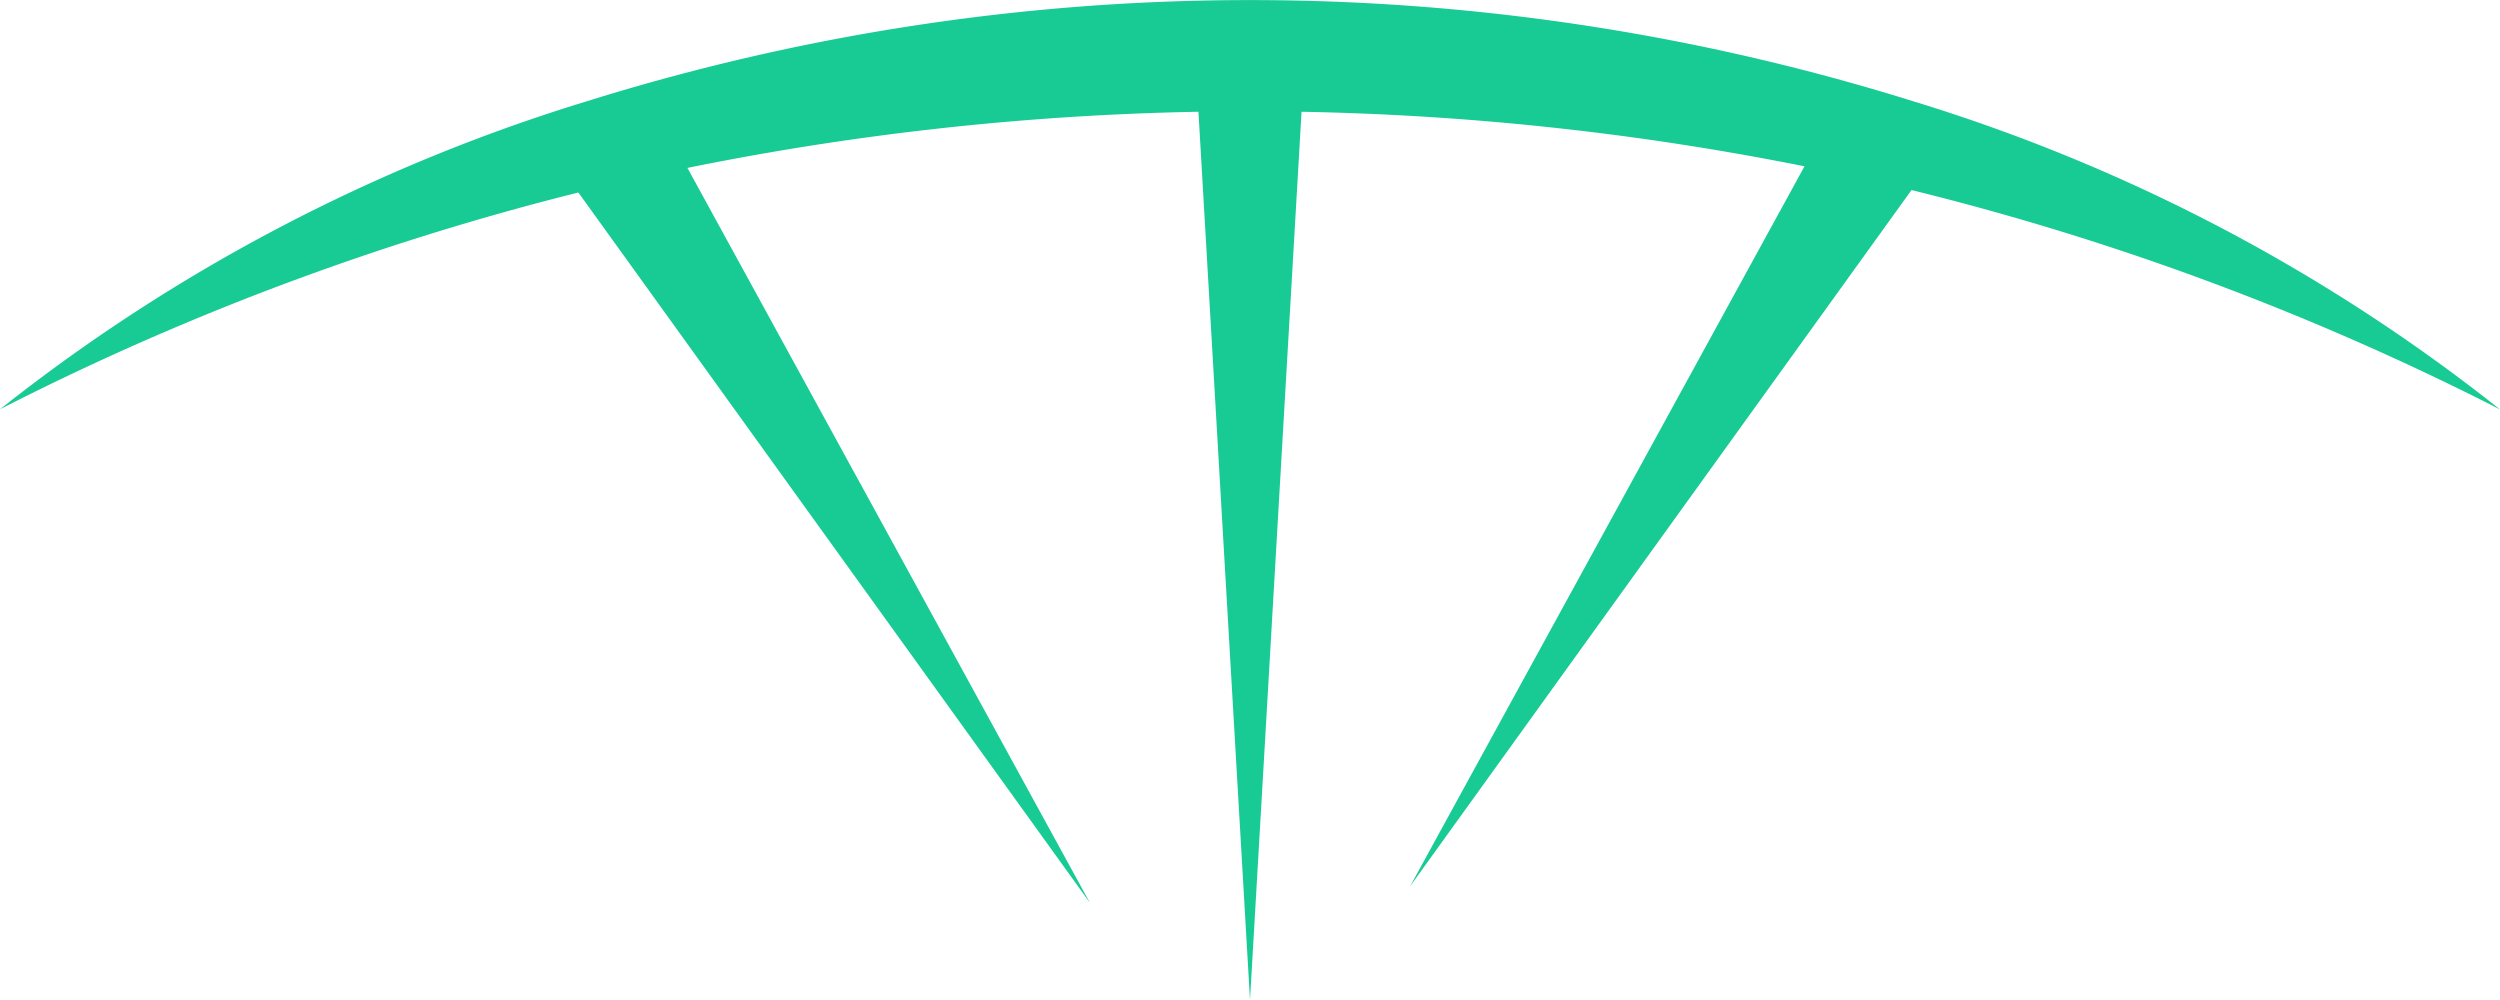
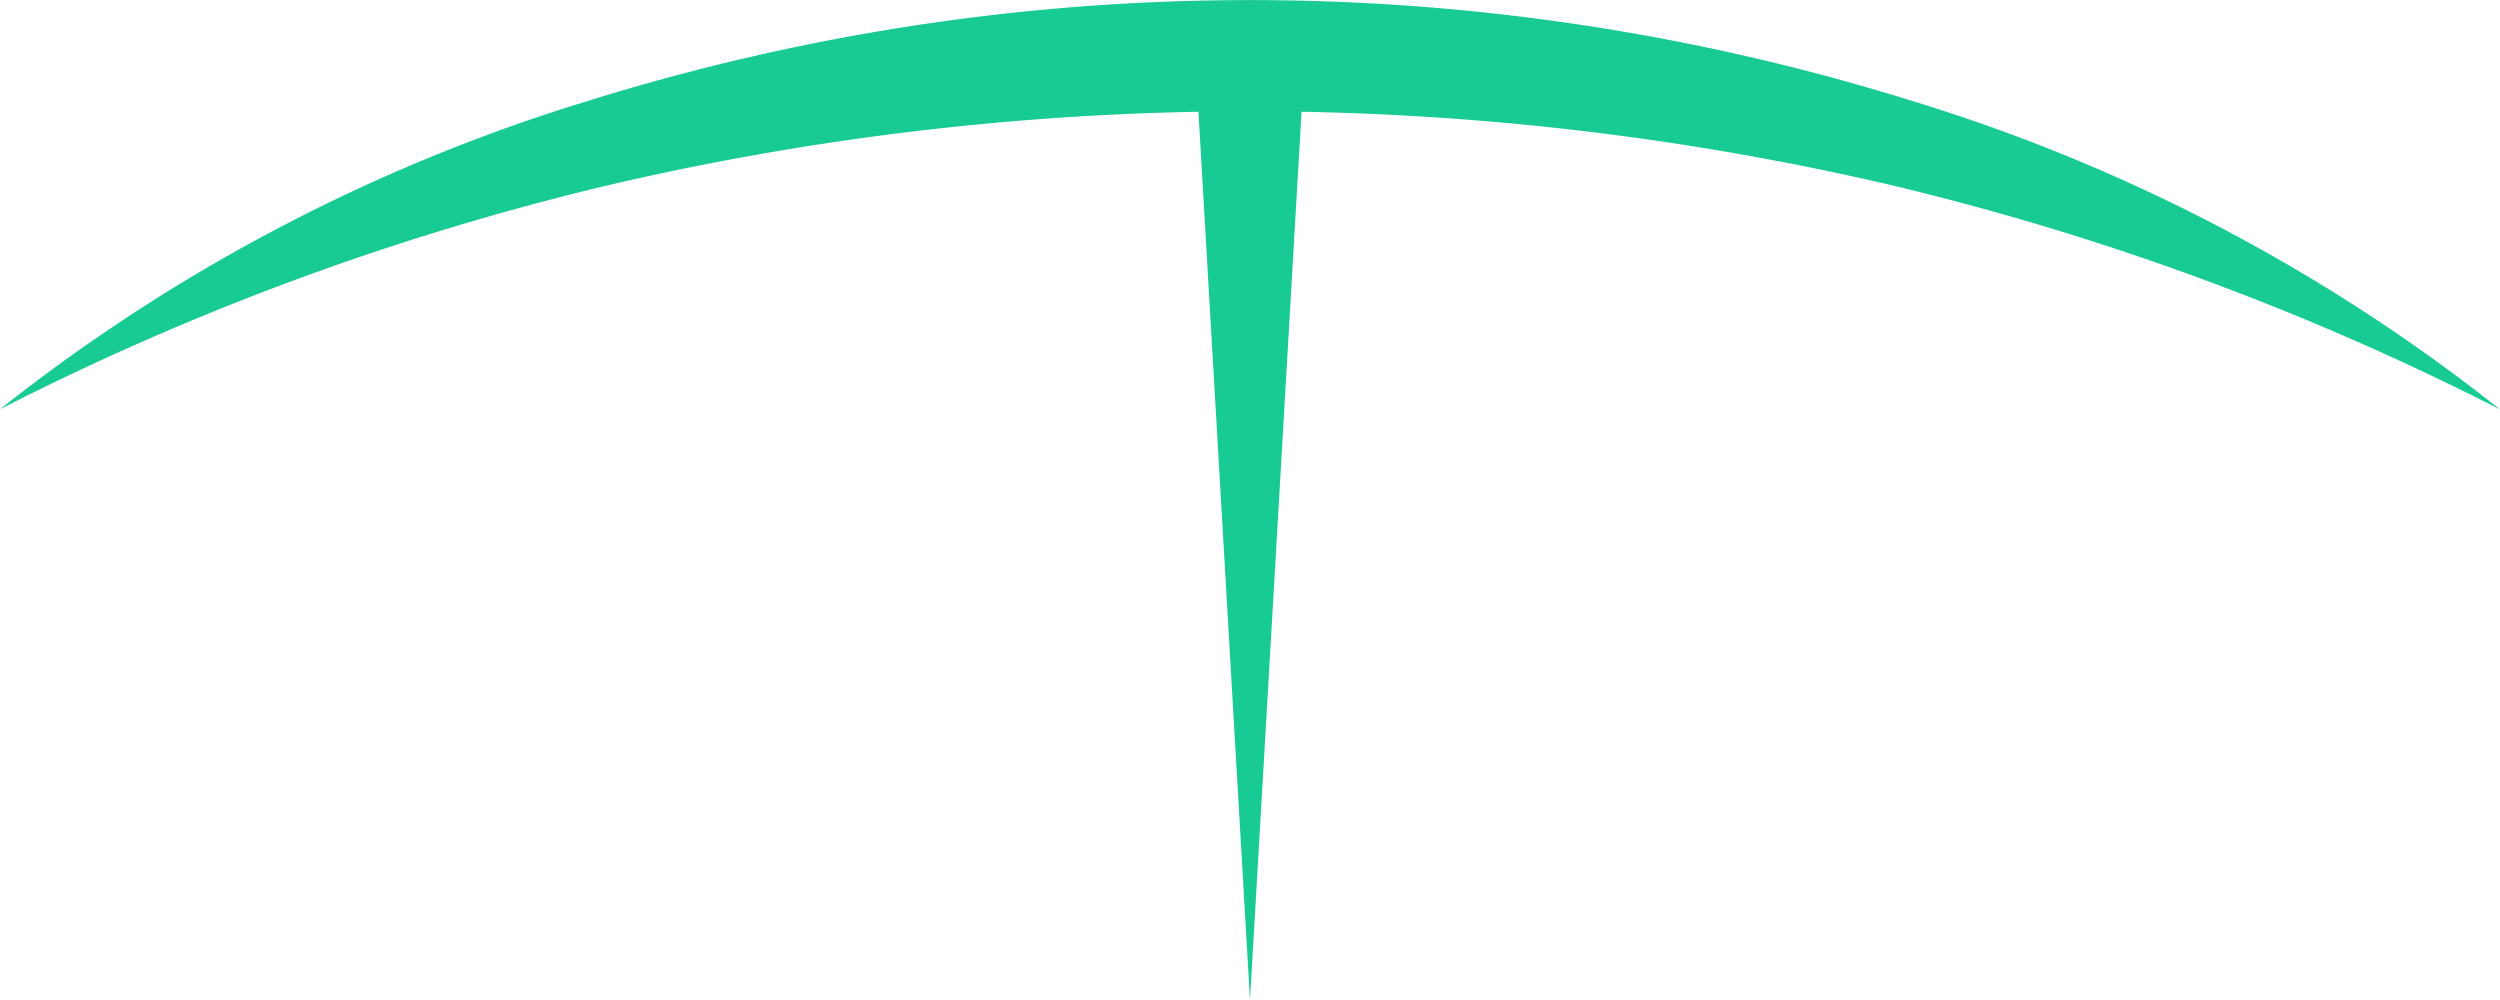
<svg xmlns="http://www.w3.org/2000/svg" xmlns:ns1="http://sodipodi.sourceforge.net/DTD/sodipodi-0.dtd" xmlns:ns2="http://www.inkscape.org/namespaces/inkscape" width="45" height="18" viewBox="0 0 45 18" version="1.1" id="svg8" ns1:docname="menupicto.svg" ns2:version="1.0.1 (3bc2e813f5, 2020-09-07)">
  <defs id="defs12" />
  <ns1:namedview pagecolor="#ffffff" bordercolor="#666666" borderopacity="1" objecttolerance="10" gridtolerance="10" guidetolerance="10" ns2:pageopacity="0" ns2:pageshadow="2" ns2:window-width="2558" ns2:window-height="1368" id="namedview10" showgrid="false" ns2:zoom="28.955556" ns2:cx="22.5" ns2:cy="9" ns2:window-x="1273" ns2:window-y="0" ns2:window-maximized="0" ns2:current-layer="Groupe_20" />
  <g id="Groupe_21" data-name="Groupe 21" transform="translate(-1355.01 -433.676)">
    <path id="Tracé_29" data-name="Tracé 29" d="M1355.01,441.043a32.1,32.1,0,0,1,10.572-5.547,40.029,40.029,0,0,1,23.856,0,32.035,32.035,0,0,1,10.572,5.55A49.126,49.126,0,0,0,1389.017,437a50.808,50.808,0,0,0-23.017,0A48.94,48.94,0,0,0,1355.01,441.043Z" fill="#305c6d" style="fill:#18cb94;fill-opacity:1" />
    <path id="Tracé_30" data-name="Tracé 30" d="M1378.367,434.445l-1,17.23-1-17.23Z" transform="translate(0.143)" fill="#305c6d" style="fill:#18cb94;fill-opacity:1" />
    <g id="Groupe_20" data-name="Groupe 20" transform="translate(1365.177 435.481)">
-       <path id="Tracé_31" data-name="Tracé 31" d="M1389.7,436.507l-9.451,13.123L1388,435.481Z" transform="translate(-1365.035 -435.481)" fill="#305c6d" style="fill:#18cb94;fill-opacity:1" />
-       <path id="Tracé_32" data-name="Tracé 32" d="M1366.737,435.777l7.749,14.149-9.451-13.123Z" transform="translate(-1365.035 -435.481)" fill="#305c6d" style="fill:#18cb94;fill-opacity:1" />
-     </g>
+       </g>
  </g>
</svg>